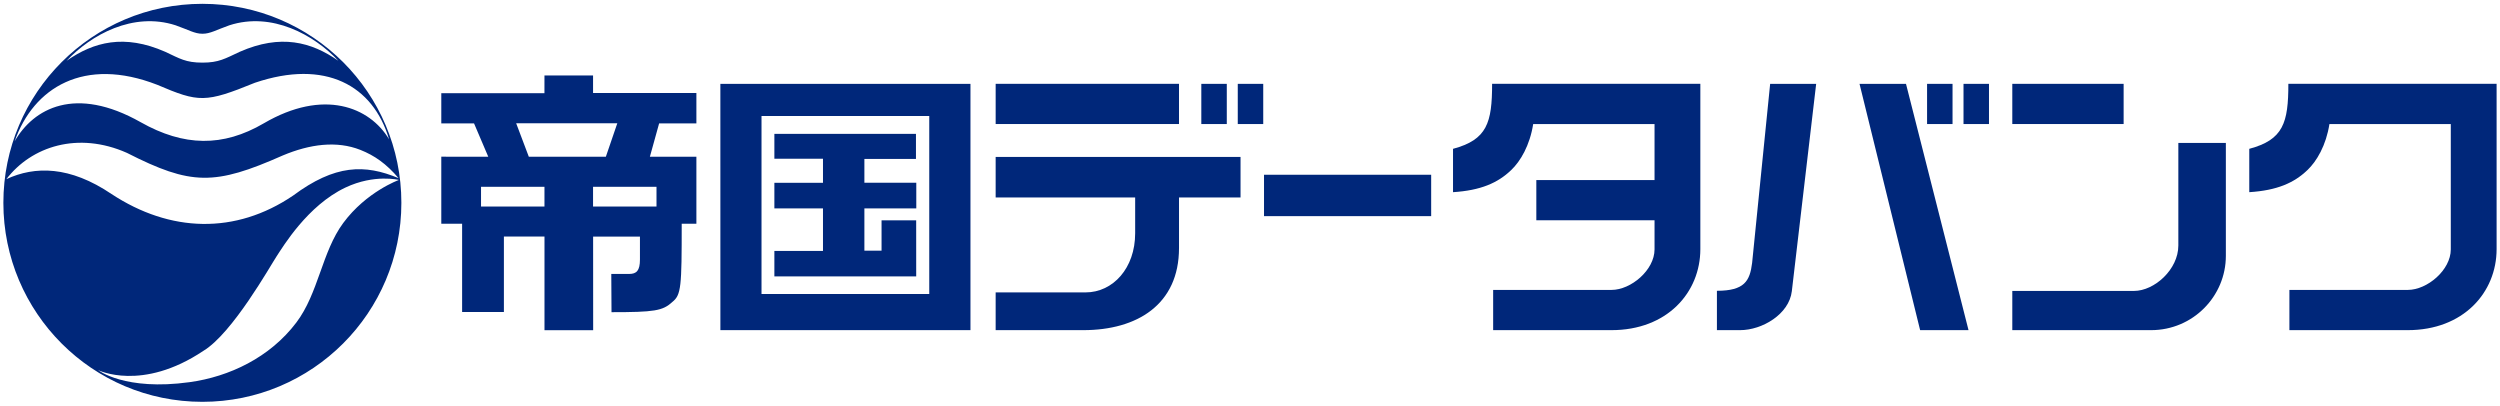
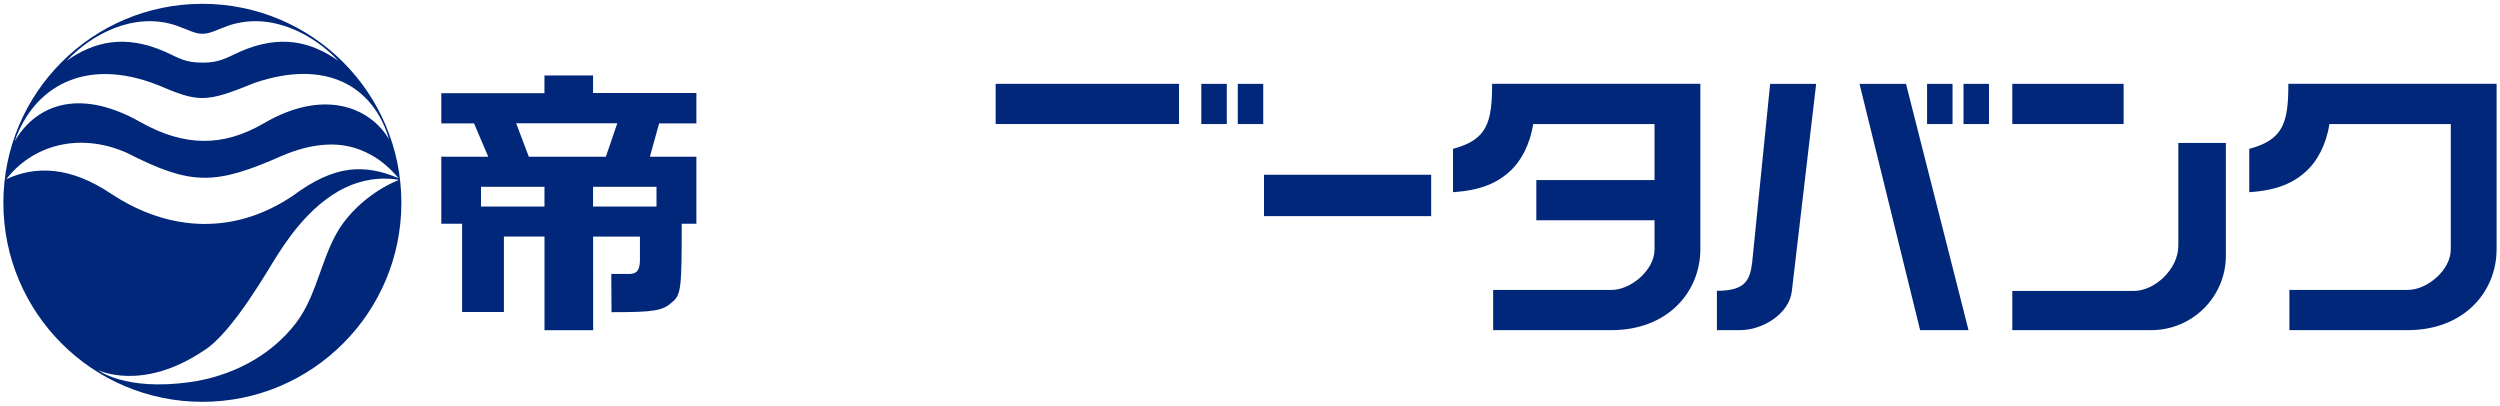
<svg xmlns="http://www.w3.org/2000/svg" width="203" height="33" viewBox="0 0 534 87" fill="none">
  <path fill-rule="evenodd" clip-rule="evenodd" d="M42.731 0.819C19.204 0.819 0.131 19.889 0.131 43.415C0.131 66.941 19.204 86.02 42.731 86.02C66.259 86.02 85.332 66.941 85.332 43.415C85.332 19.889 66.259 0.819 42.731 0.819ZM37.001 5.415C39.783 6.396 41.08 7.223 42.727 7.223C42.736 7.223 42.744 7.223 42.755 7.223C42.764 7.223 42.772 7.223 42.781 7.223C44.428 7.223 45.725 6.396 48.508 5.415C57.613 2.471 66.632 7.447 71.84 13.012C66.032 8.956 59.499 7.235 50.732 11.087C47.603 12.544 46.252 13.408 42.755 13.408C39.161 13.408 37.909 12.544 34.78 11.087C26.013 7.235 19.479 8.956 13.669 13.012C18.881 7.447 27.895 2.471 37.001 5.415ZM33.063 18.149C41.965 21.948 43.34 22.055 53.979 17.716C69.072 12.609 79.291 18.268 82.696 29.816C78.548 22.885 68.689 18.911 55.877 26.401C47.136 31.511 38.78 31.392 29.527 26.161C15.543 18.257 6.584 23.184 2.537 30.265C6.584 18.717 17.428 12.069 33.063 18.149ZM0.774 38.351C6.148 31.323 16.123 28.089 26.58 32.727C40.336 39.727 45.347 39.743 59.956 33.276C65.737 30.848 71.476 30.083 76.551 32.085C79.607 33.299 82.119 35.06 84.74 38.144C77.512 35.107 71.125 35.2 62.156 41.867C49.812 50.237 35.831 49.793 23.28 41.533C14.367 35.509 6.896 35.509 0.774 38.351ZM72.889 47.733C68.319 53.913 67.588 62.781 62.847 69.045C57.179 76.544 48.481 80.644 40.001 81.811C26.141 83.736 20.405 79.227 20.405 79.227C20.405 79.227 29.772 83.929 42.963 75.096C49.18 71.353 57.304 56.856 58.643 54.836C59.981 52.824 65.239 43.992 73.363 40.147C79.583 37.209 84.801 38.523 84.801 38.523C84.801 38.523 77.857 41.019 72.889 47.733Z" fill="#00277A" />
  <path fill-rule="evenodd" clip-rule="evenodd" d="M251.8 26.551H212.553V17.944H251.8V26.551Z" fill="#00277A" />
  <path fill-rule="evenodd" clip-rule="evenodd" d="M262.031 26.555H256.579V17.95H262.031V26.555Z" fill="#00277A" />
  <path fill-rule="evenodd" clip-rule="evenodd" d="M269.833 26.555H264.381V17.95H269.833V26.555Z" fill="#00277A" />
  <path fill-rule="evenodd" clip-rule="evenodd" d="M454.019 26.552H430.188V17.947H454.019V26.552Z" fill="#00277A" />
  <path fill-rule="evenodd" clip-rule="evenodd" d="M524.057 53.386C524.057 57.799 519.034 62.063 514.847 62.063H489.508V70.675H514.784C526.76 70.706 533.863 62.599 533.863 53.324V17.943H489.284C489.284 26.277 488.221 29.91 480.917 31.861V41.14C486.812 40.764 490.473 39.188 493.367 36.408C495.364 34.517 497.364 31.11 498.073 26.563H524.057V53.386Z" fill="#00277A" />
  <path fill-rule="evenodd" clip-rule="evenodd" d="M475.904 30.6V54.772C475.904 63.419 468.855 70.675 459.901 70.675H430.188V62.28H456.235C460.617 62.28 465.732 57.675 465.732 52.565V30.6H475.904Z" fill="#00277A" />
-   <path fill-rule="evenodd" clip-rule="evenodd" d="M264.975 33.592V42.275H251.803C251.803 42.275 251.803 48.932 251.803 53.099C251.803 65.216 242.804 70.675 231.309 70.675H212.551V62.596H231.789C237.683 62.596 242.416 57.393 242.416 49.948V42.275H212.551V33.592H264.975Z" fill="#00277A" />
-   <path fill-rule="evenodd" clip-rule="evenodd" d="M153.62 17.953L153.625 70.675H207.159V17.953H153.62ZM198.337 62.664V62.937H162.429V24.827H198.337V62.664Z" fill="#00277A" />
-   <path fill-rule="evenodd" clip-rule="evenodd" d="M195.491 34.027H184.451V39.116H195.562V44.619H184.451V53.657H188.126V47.161H195.538L195.543 59.167L165.182 59.164V53.721H175.588V44.612H165.182V39.132H175.588V33.987H165.182V28.657H195.491V34.027Z" fill="#00277A" />
  <path fill-rule="evenodd" clip-rule="evenodd" d="M148.487 26.413V19.905H126.367V16.159H115.964L115.96 19.953H93.879V26.413H100.887L103.931 33.547L93.877 33.545L93.879 47.892H98.335V66.785H98.471H107.28V50.628H115.969V70.683H126.389L126.379 50.647H136.404V55.571C136.404 57.935 135.68 58.644 134.089 58.644C133.053 58.644 130.269 58.644 130.269 58.644L130.317 66.829C139.448 66.829 141.283 66.551 143.316 64.655C145.251 63.144 145.345 61.391 145.345 47.892H148.487V33.547H138.532L140.511 26.413H148.487ZM115.964 44.211H102.384V39.996H115.964V44.211ZM112.611 33.547L109.907 26.392H131.556L129.108 33.547H112.611ZM139.947 39.996V44.211H126.365V39.996H139.947Z" fill="#00277A" />
  <path fill-rule="evenodd" clip-rule="evenodd" d="M305.784 46.269H270V37.409H305.784V46.269Z" fill="#00277A" />
  <path fill-rule="evenodd" clip-rule="evenodd" d="M318.828 17.943C318.828 26.277 317.765 29.91 310.461 31.861V41.14C316.355 40.764 320.016 39.188 322.912 36.408C324.909 34.517 326.909 31.11 327.62 26.563H353.601V38.551H328.295V47.156H353.601V53.386C353.601 57.799 348.576 62.063 344.391 62.063H319.052V70.675H344.328C356.307 70.706 363.407 62.599 363.407 53.324V17.943H318.828Z" fill="#00277A" />
  <path fill-rule="evenodd" clip-rule="evenodd" d="M374.49 56.287L378.35 17.948H388.2L382.99 62.343C382.412 67.264 376.643 70.675 371.914 70.675H366.954V62.249C372.847 62.249 374.006 60.165 374.49 56.287Z" fill="#00277A" />
  <path fill-rule="evenodd" clip-rule="evenodd" d="M397.481 17.948H407.429L420.817 70.675H410.456L397.481 17.948Z" fill="#00277A" />
  <path fill-rule="evenodd" clip-rule="evenodd" d="M417.394 26.555H411.943V17.95H417.394V26.555Z" fill="#00277A" />
  <path fill-rule="evenodd" clip-rule="evenodd" d="M425.196 26.555H419.743V17.95H425.196V26.555Z" fill="#00277A" />
</svg>